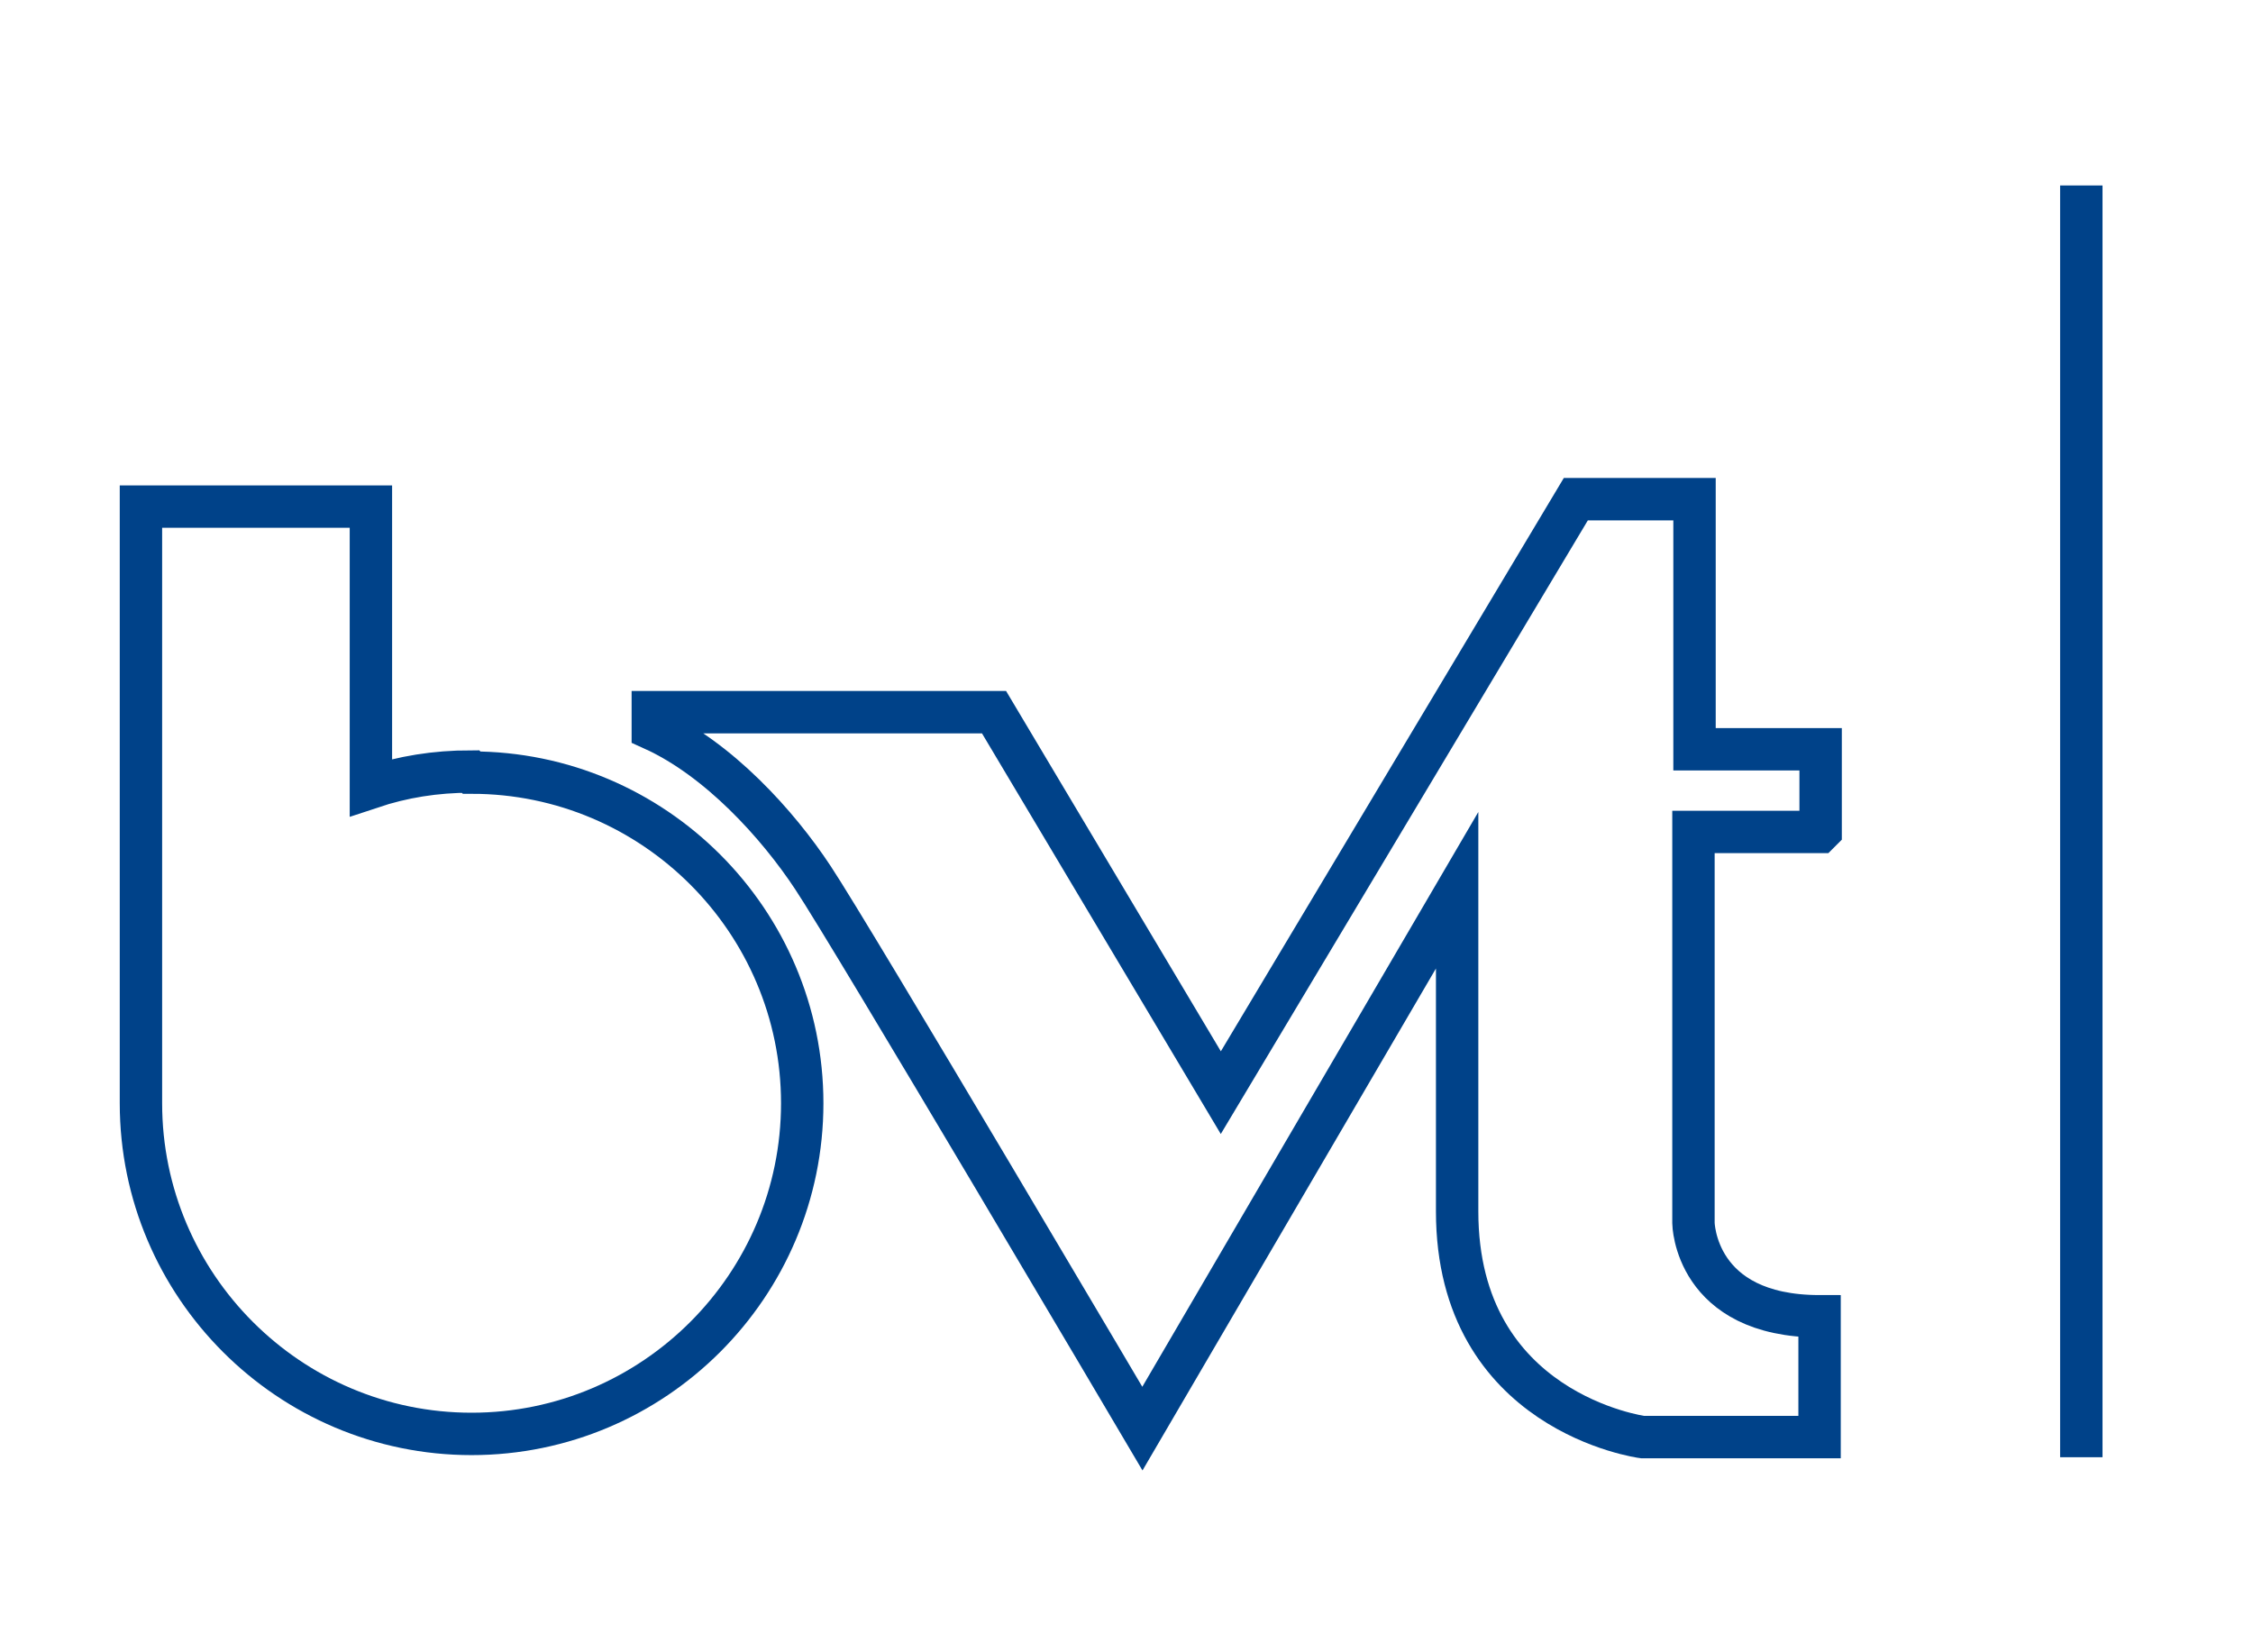
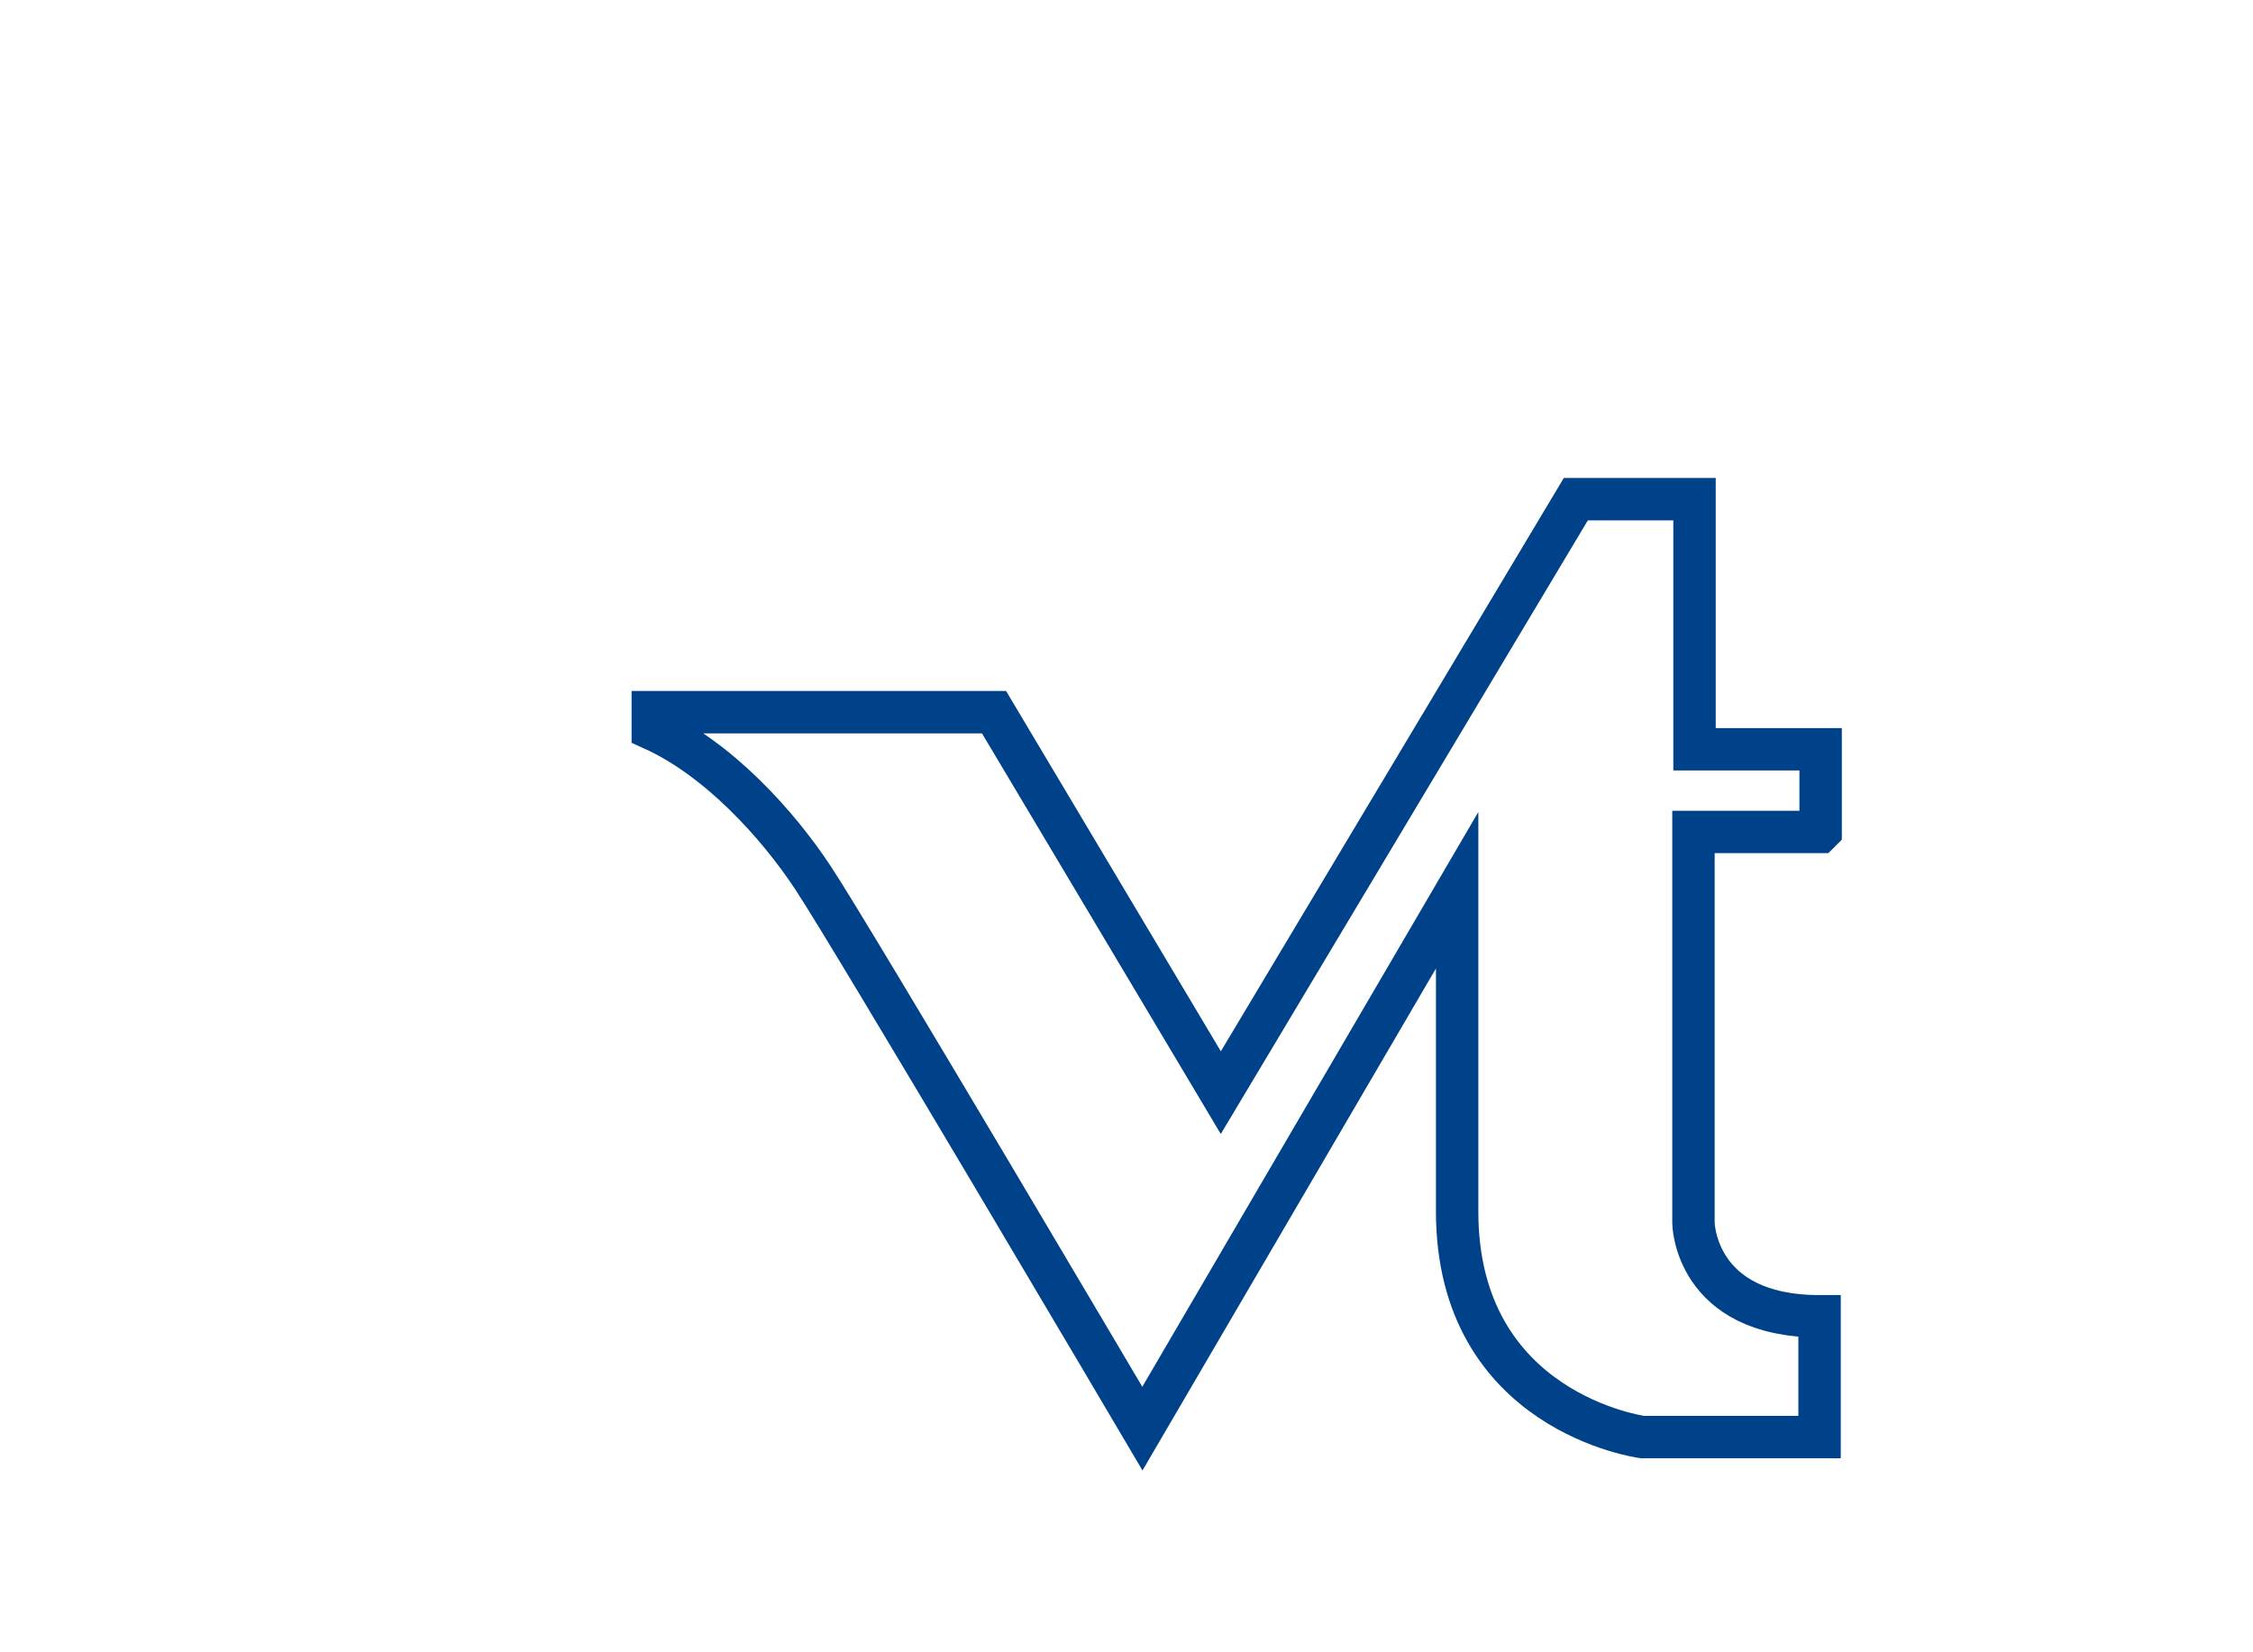
<svg xmlns="http://www.w3.org/2000/svg" id="Ebene_4" version="1.1" viewBox="0 0 212.6 155.9">
  <defs>
    <style>
      .st0 {
        fill: none;
        stroke: #004289;
        stroke-width: 4px;
      }
    </style>
  </defs>
-   <path class="st0" d="M44.4,72.8c-3.3,0-6.4.5-9.4,1.5v-26.5H13.3v53.6s0,1.2,0,1.2c0,.3,0-.3,0,0,0,.5,0,1,0,1.5,0,17.2,14,31.2,31.2,31.2s31.2-14,31.2-31.2-14-31.2-31.2-31.2Z" />
  <path class="st0" d="M171.8,78.4v-7.7h-11.9v-23.6h-11.2l-33.5,56-21.4-35.9s-19.9,0-32.2,0v1.6c6.2,2.8,11.8,9,15.1,14,3.6,5.4,31.1,52,31.1,52l29.7-50.8v30.3c0,19,17.5,21.3,17.5,21.3h16.7v-11.4c-11.8,0-11.9-8.8-11.9-8.8v-36.9h11.9Z" />
-   <line class="st0" x1="196.4" y1="137.5" x2="196.4" y2="17.5" />
</svg>